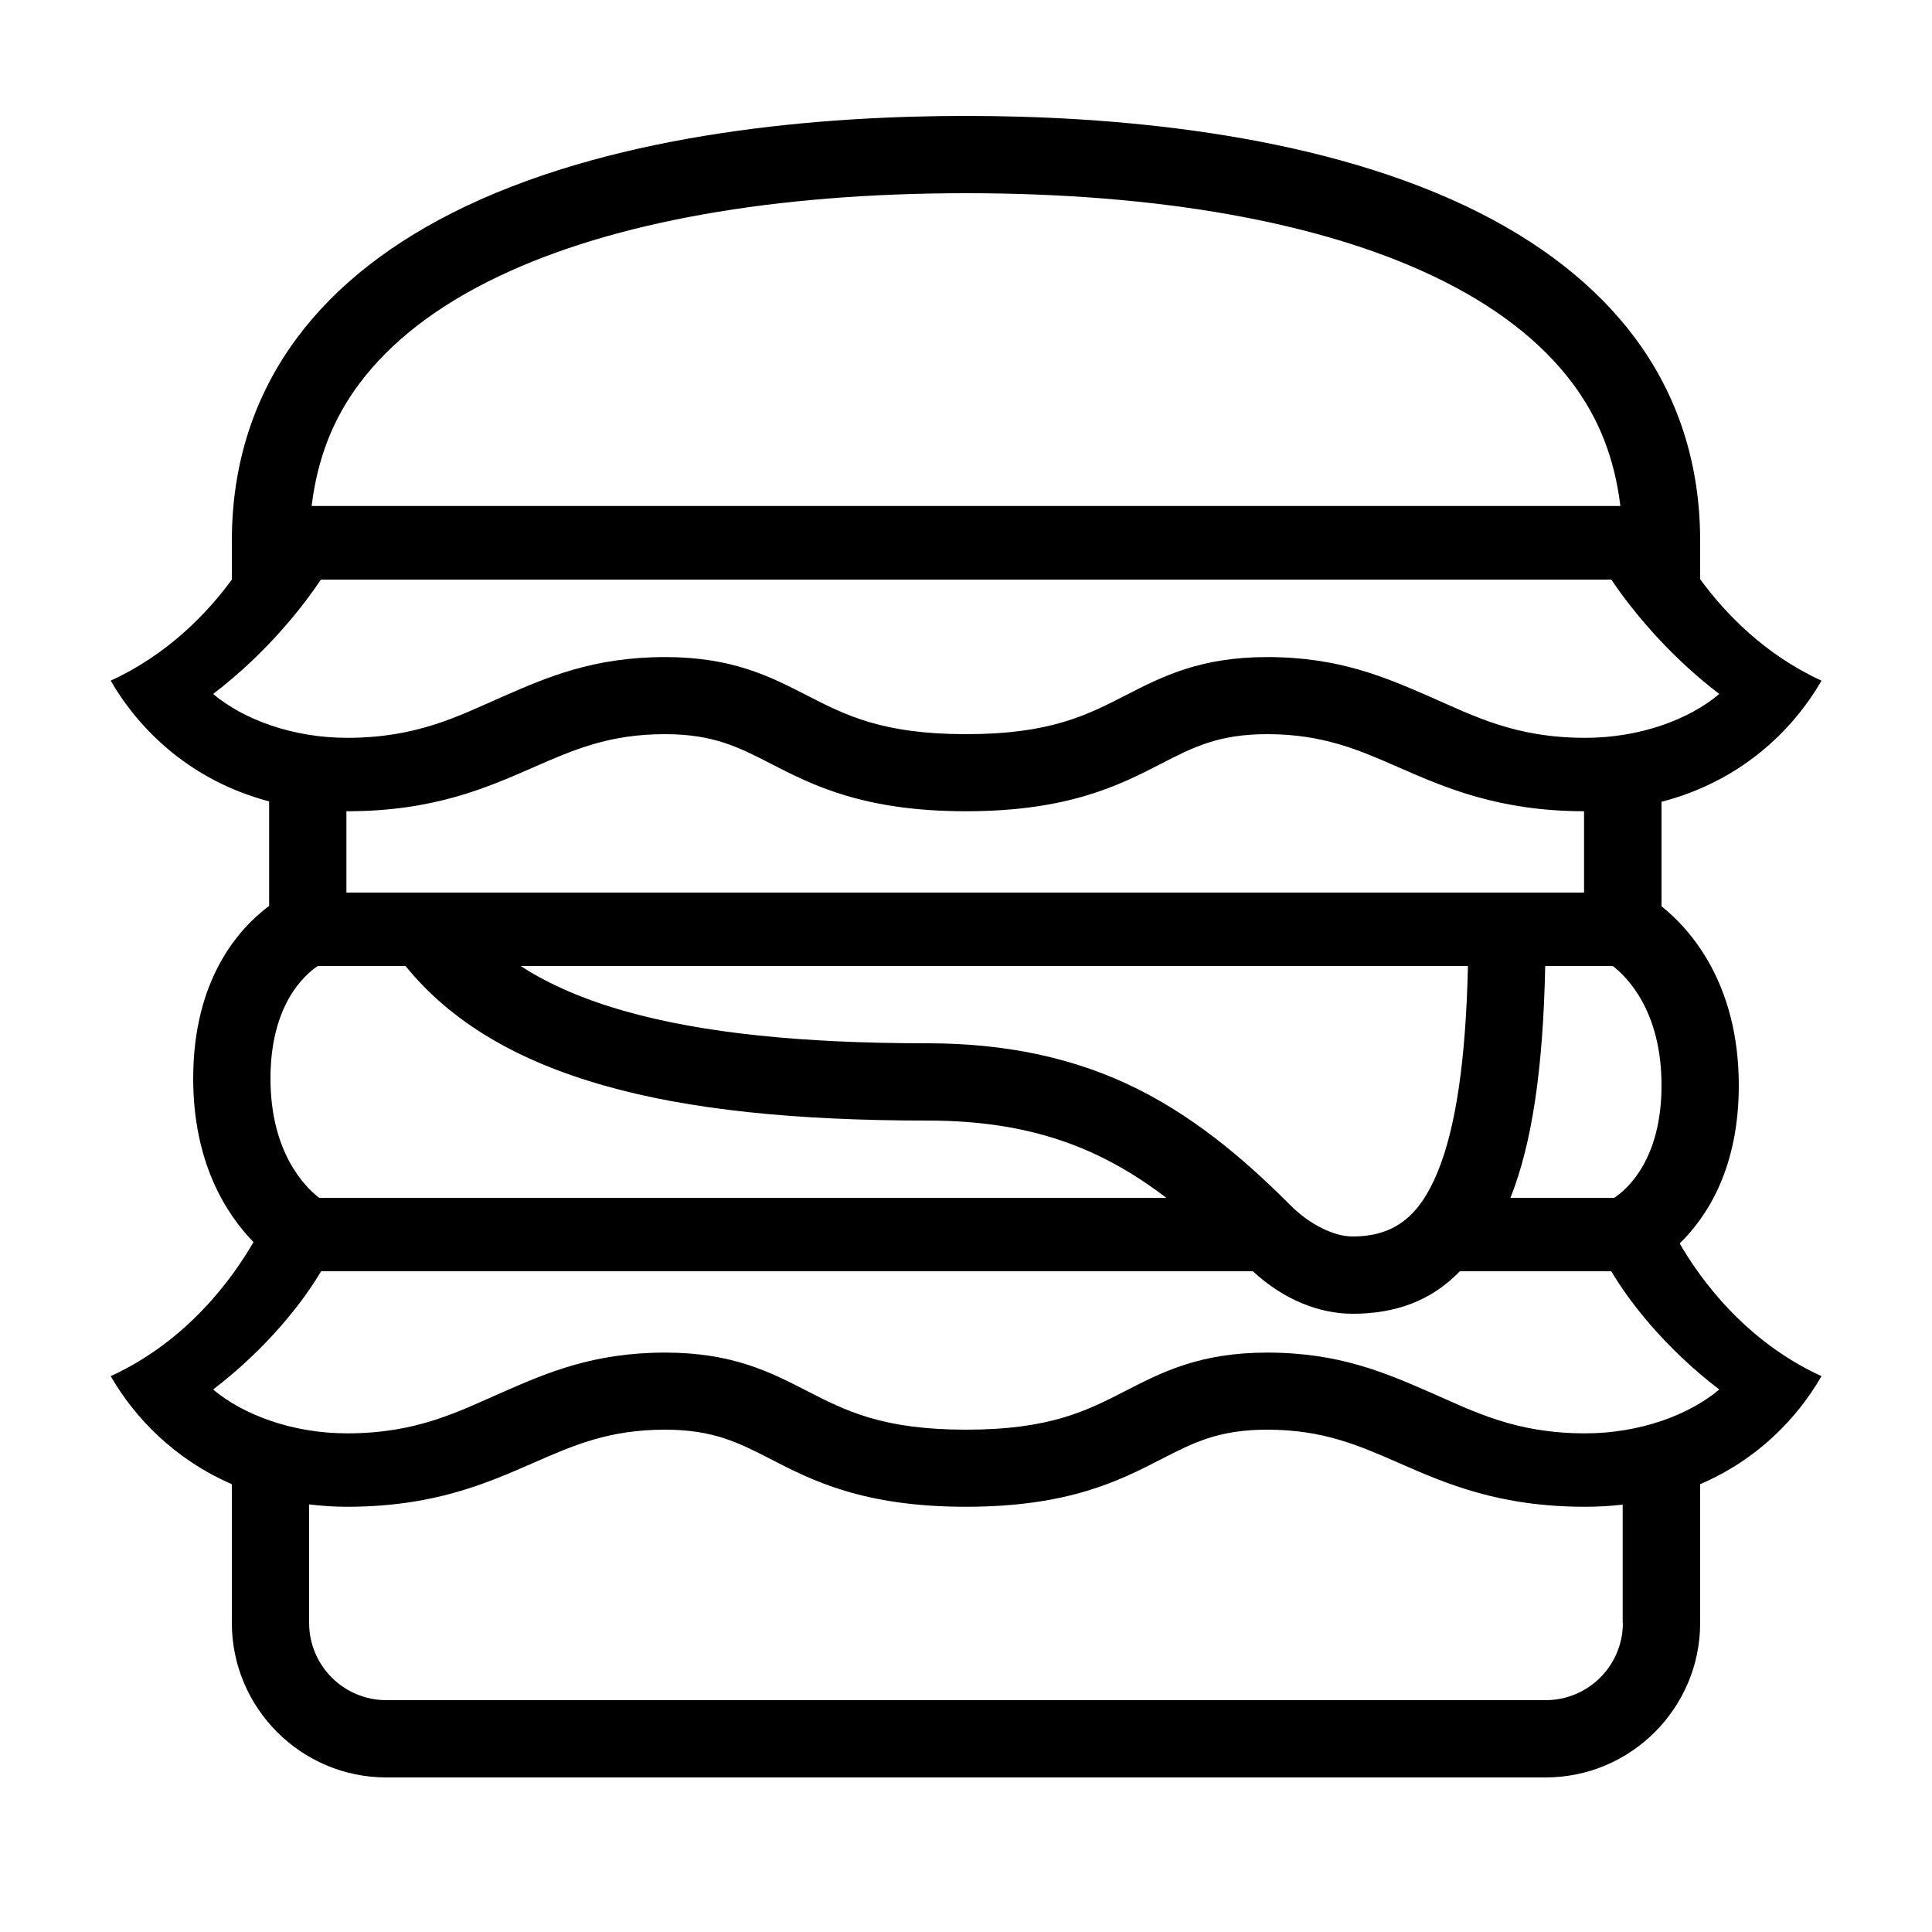
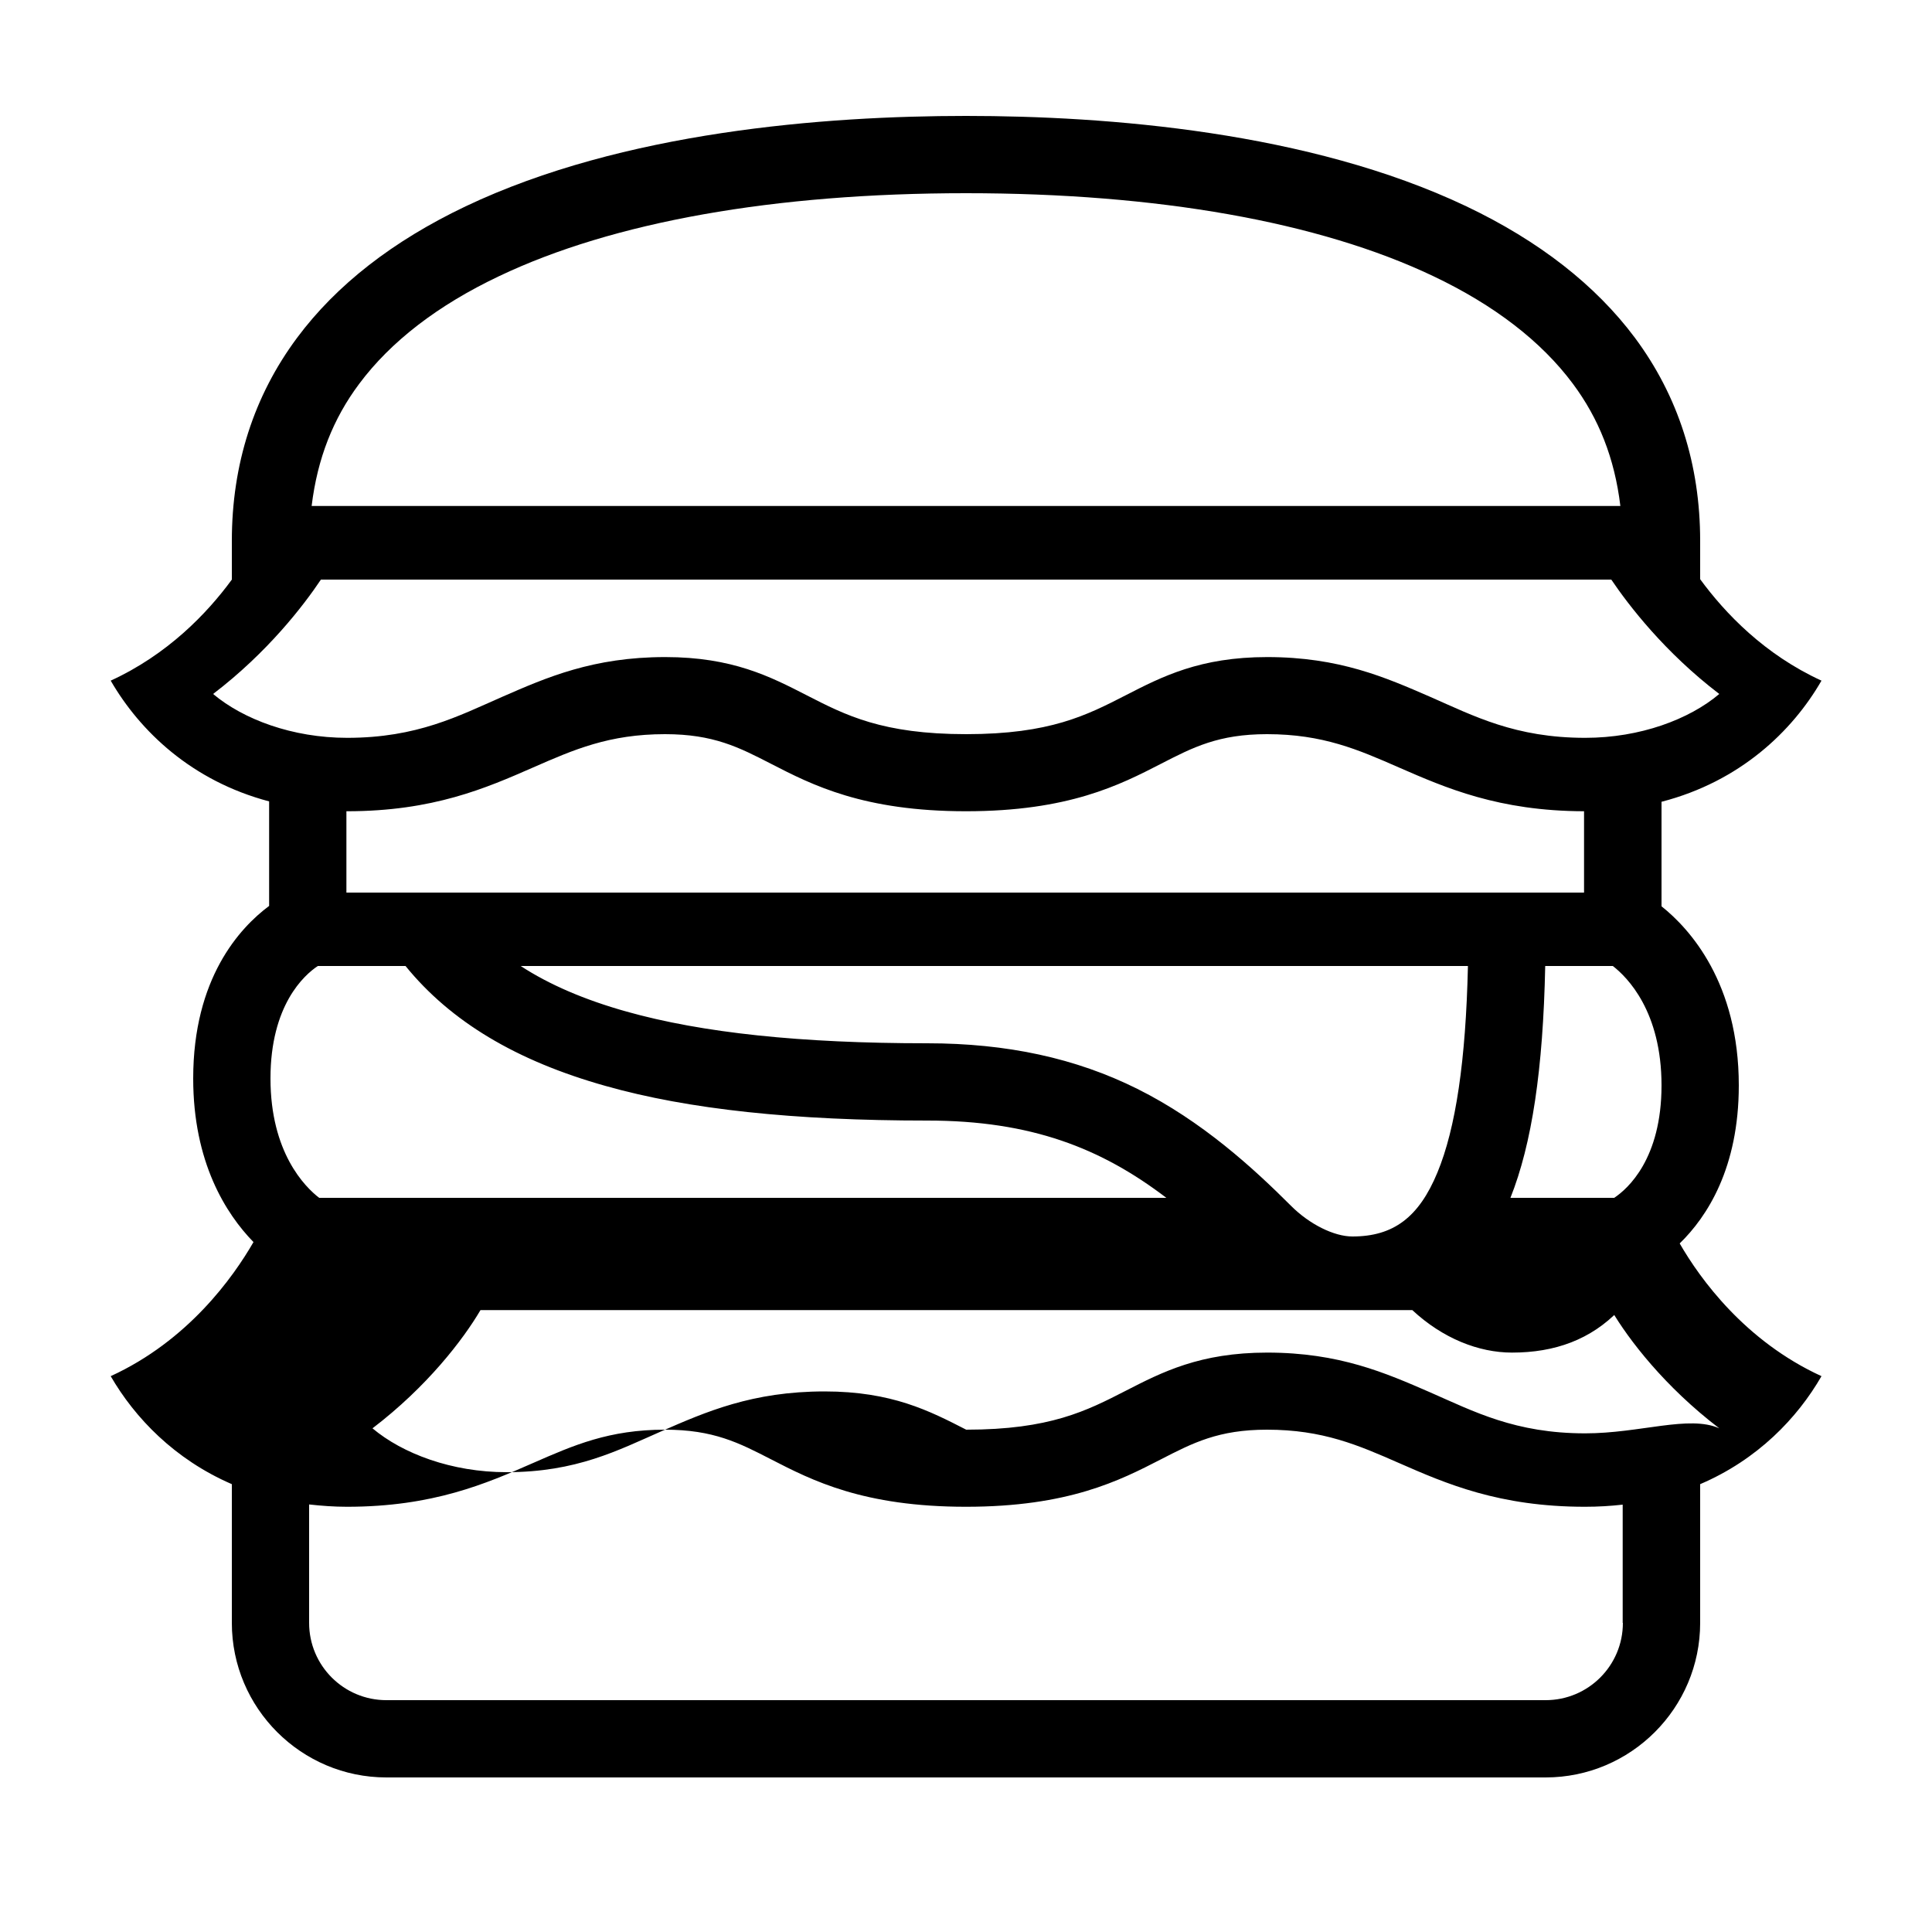
<svg xmlns="http://www.w3.org/2000/svg" id="icon" x="0px" y="0px" viewBox="0 0 1000 1000" style="enable-background:new 0 0 1000 1000;" xml:space="preserve">
-   <path d="M869.4,643.6c14.3-13.9,30.6-39.2,30.6-81.8c0-53-25.3-81-40-92.7V415c40.6-10.5,67.7-36.5,82.8-62.7 c-29.5-13.5-49.9-34.9-62.8-52.5V280c0-39.7-11.4-75.1-33.8-105.2c-20.3-27.2-49.6-50.1-87.2-68C677.6,68.1,573.2,60,500,60 c-73.2,0-177.6,8.1-259,46.8c-37.6,17.9-66.9,40.7-87.2,68C131.4,204.9,120,240.3,120,280v20c-12.9,17.6-33.3,38.8-62.7,52.3 c15.1,26.1,41.9,51.9,82,62.5v54.1C124,480.3,100,506.4,100,558.2c0,43.4,16.9,70,31.2,84.7c-10.5,18.2-33.8,51-73.9,69.4 c12.5,21.6,33.1,43.1,62.7,55.9V840c0,44.1,35.9,80,80,80h600c44.1,0,80-35.9,80-80v-71.8c29.7-12.7,50.3-34.2,62.8-55.9 C903.3,694.2,880,662,869.4,643.6z M165.2,620c-7.4-5.7-25.2-23.5-25.2-61.8c0-37.9,17.4-53.5,24.5-58.2h45.4 c23.3,28.7,57.3,49.1,103.6,62.1c42.8,12.1,97.3,17.9,166.5,17.9c53.7,0,90,14.3,123.7,40H165.2z M588.7,563.6 c-31.9-15.9-67.5-23.6-108.8-23.6c-65.5,0-116.4-5.4-155.6-16.4c-21.7-6.1-39.9-13.9-54.8-23.6h490.3c-1.1,48.9-6.3,84-15.8,106.9 c-9.6,23.2-22.8,33.1-44,33.1c-9.5,0-22.2-6.3-31.7-15.8C648.8,604.7,622.2,580.3,588.7,563.6z M799.8,500h35 c7.6,5.9,25.2,23.6,25.2,61.8c0,37.9-17.4,53.5-24.5,58.2h-53.7C792.9,592.1,798.7,553.6,799.8,500z M185.9,198.7 c16.3-21.9,40.7-40.7,72.3-55.7C317.3,114.8,400.9,100,500,100s182.7,14.8,241.8,42.9c31.6,15,56,33.8,72.3,55.7 c13.4,18,21.6,38.5,24.6,63.3H161.3C164.3,237.2,172.5,216.6,185.9,198.7z M166.1,300H834c9,13.3,27.6,37.6,55.9,59.2 c-15.5,13.1-40.9,22.7-69.4,22.7c-36.2,0-57.6-11.3-80.2-21.2c-23.2-10.1-47.1-20.6-84.4-20.6c-34.8,0-54.4,10.1-73.3,19.8 c-20.1,10.3-39.1,20.1-82.5,20.1s-62.4-9.8-82.5-20.1c-18.9-9.7-38.5-19.8-73.3-19.8c-37.3,0-61.3,10.5-84.4,20.6 c-22.6,9.9-44,21.2-80.2,21.2c-28.4,0-53.8-9.6-69.4-22.7C138.6,337.6,157.2,313.3,166.1,300z M179.6,419.9c44.6,0,72-12,96.2-22.6 C297,388,315.3,380,344.2,380c25.1,0,38.3,6.8,55,15.4c21.2,10.9,47.7,24.5,100.8,24.5s79.6-13.6,100.8-24.5 c16.7-8.6,29.9-15.4,55-15.4c28.9,0,47.2,8,68.4,17.3c24.1,10.5,51.5,22.5,95.7,22.6V462H179.3v-42.1 C179.4,419.9,179.5,419.9,179.6,419.9z M840,840c0,22.1-17.9,40-40,40H200c-22.1,0-40-17.9-40-40v-61.3c6.3,0.7,12.8,1.2,19.6,1.2 c44.6,0,72-12,96.2-22.6C297,748,315.3,740,344.2,740c25.1,0,38.3,6.8,55,15.4c21.2,10.9,47.7,24.5,100.8,24.5s79.6-13.6,100.8-24.5 c16.7-8.6,29.9-15.4,55-15.4c28.9,0,47.2,8,68.4,17.3c24.2,10.6,51.7,22.6,96.2,22.6c6.8,0,13.3-0.4,19.5-1.1V840z M820.5,741.9 c-36.2,0-57.6-11.3-80.2-21.2c-23.2-10.1-47.1-20.6-84.4-20.6c-34.8,0-54.4,10.1-73.3,19.8c-20.1,10.3-39.1,20.1-82.5,20.1 s-62.4-9.8-82.5-20.1c-18.9-9.7-38.5-19.8-73.3-19.8c-37.3,0-61.3,10.5-84.4,20.6c-22.6,9.9-44,21.2-80.2,21.2 c-28.4,0-53.8-9.6-69.4-22.7c28.3-21.6,46.9-45.9,55.9-61.2h482.3c15.8,14.7,34.4,22,51.6,22c22.2,0,40.8-6.7,55.5-22H834 c9,15.3,27.6,39.6,55.9,61.2C874.3,732.3,848.9,741.9,820.5,741.9z" />
+   <path d="M869.4,643.6c14.3-13.9,30.6-39.2,30.6-81.8c0-53-25.3-81-40-92.7V415c40.6-10.5,67.7-36.5,82.8-62.7 c-29.5-13.5-49.9-34.9-62.8-52.5V280c0-39.7-11.4-75.1-33.8-105.2c-20.3-27.2-49.6-50.1-87.2-68C677.6,68.1,573.2,60,500,60 c-73.2,0-177.6,8.1-259,46.8c-37.6,17.9-66.9,40.7-87.2,68C131.4,204.9,120,240.3,120,280v20c-12.9,17.6-33.3,38.8-62.7,52.3 c15.1,26.1,41.9,51.9,82,62.5v54.1C124,480.3,100,506.4,100,558.2c0,43.4,16.9,70,31.2,84.7c-10.5,18.2-33.8,51-73.9,69.4 c12.5,21.6,33.1,43.1,62.7,55.9V840c0,44.1,35.9,80,80,80h600c44.1,0,80-35.9,80-80v-71.8c29.7-12.7,50.3-34.2,62.8-55.9 C903.3,694.2,880,662,869.4,643.6z M165.2,620c-7.4-5.7-25.2-23.5-25.2-61.8c0-37.9,17.4-53.5,24.5-58.2h45.4 c23.3,28.7,57.3,49.1,103.6,62.1c42.8,12.1,97.3,17.9,166.5,17.9c53.7,0,90,14.3,123.7,40H165.2z M588.7,563.6 c-31.9-15.9-67.5-23.6-108.8-23.6c-65.5,0-116.4-5.4-155.6-16.4c-21.7-6.1-39.9-13.9-54.8-23.6h490.3c-1.1,48.9-6.3,84-15.8,106.9 c-9.6,23.2-22.8,33.1-44,33.1c-9.5,0-22.2-6.3-31.7-15.8C648.8,604.7,622.2,580.3,588.7,563.6z M799.8,500h35 c7.6,5.9,25.2,23.6,25.2,61.8c0,37.9-17.4,53.5-24.5,58.2h-53.7C792.9,592.1,798.7,553.6,799.8,500z M185.9,198.7 c16.3-21.9,40.7-40.7,72.3-55.7C317.3,114.8,400.9,100,500,100s182.7,14.8,241.8,42.9c31.6,15,56,33.8,72.3,55.7 c13.4,18,21.6,38.5,24.6,63.3H161.3C164.3,237.2,172.5,216.6,185.9,198.7z M166.1,300H834c9,13.3,27.6,37.6,55.9,59.2 c-15.5,13.1-40.9,22.7-69.4,22.7c-36.2,0-57.6-11.3-80.2-21.2c-23.2-10.1-47.1-20.6-84.4-20.6c-34.8,0-54.4,10.1-73.3,19.8 c-20.1,10.3-39.1,20.1-82.5,20.1s-62.4-9.8-82.5-20.1c-18.9-9.7-38.5-19.8-73.3-19.8c-37.3,0-61.3,10.5-84.4,20.6 c-22.6,9.9-44,21.2-80.2,21.2c-28.4,0-53.8-9.6-69.4-22.7C138.6,337.6,157.2,313.3,166.1,300z M179.6,419.9c44.6,0,72-12,96.2-22.6 C297,388,315.3,380,344.2,380c25.1,0,38.3,6.8,55,15.4c21.2,10.9,47.7,24.5,100.8,24.5s79.6-13.6,100.8-24.5 c16.7-8.6,29.9-15.4,55-15.4c28.9,0,47.2,8,68.4,17.3c24.1,10.5,51.5,22.5,95.7,22.6V462H179.3v-42.1 C179.4,419.9,179.5,419.9,179.6,419.9z M840,840c0,22.1-17.9,40-40,40H200c-22.1,0-40-17.9-40-40v-61.3c6.3,0.7,12.8,1.2,19.6,1.2 c44.6,0,72-12,96.2-22.6C297,748,315.3,740,344.2,740c25.1,0,38.3,6.8,55,15.4c21.2,10.9,47.7,24.5,100.8,24.5s79.6-13.6,100.8-24.5 c16.7-8.6,29.9-15.4,55-15.4c28.9,0,47.2,8,68.4,17.3c24.2,10.6,51.7,22.6,96.2,22.6c6.8,0,13.3-0.4,19.5-1.1V840z M820.5,741.9 c-36.2,0-57.6-11.3-80.2-21.2c-23.2-10.1-47.1-20.6-84.4-20.6c-34.8,0-54.4,10.1-73.3,19.8c-20.1,10.3-39.1,20.1-82.5,20.1 c-18.9-9.7-38.5-19.8-73.3-19.8c-37.3,0-61.3,10.5-84.4,20.6c-22.6,9.9-44,21.2-80.2,21.2 c-28.4,0-53.8-9.6-69.4-22.7c28.3-21.6,46.9-45.9,55.9-61.2h482.3c15.8,14.7,34.4,22,51.6,22c22.2,0,40.8-6.7,55.5-22H834 c9,15.3,27.6,39.6,55.9,61.2C874.3,732.3,848.9,741.9,820.5,741.9z" />
</svg>